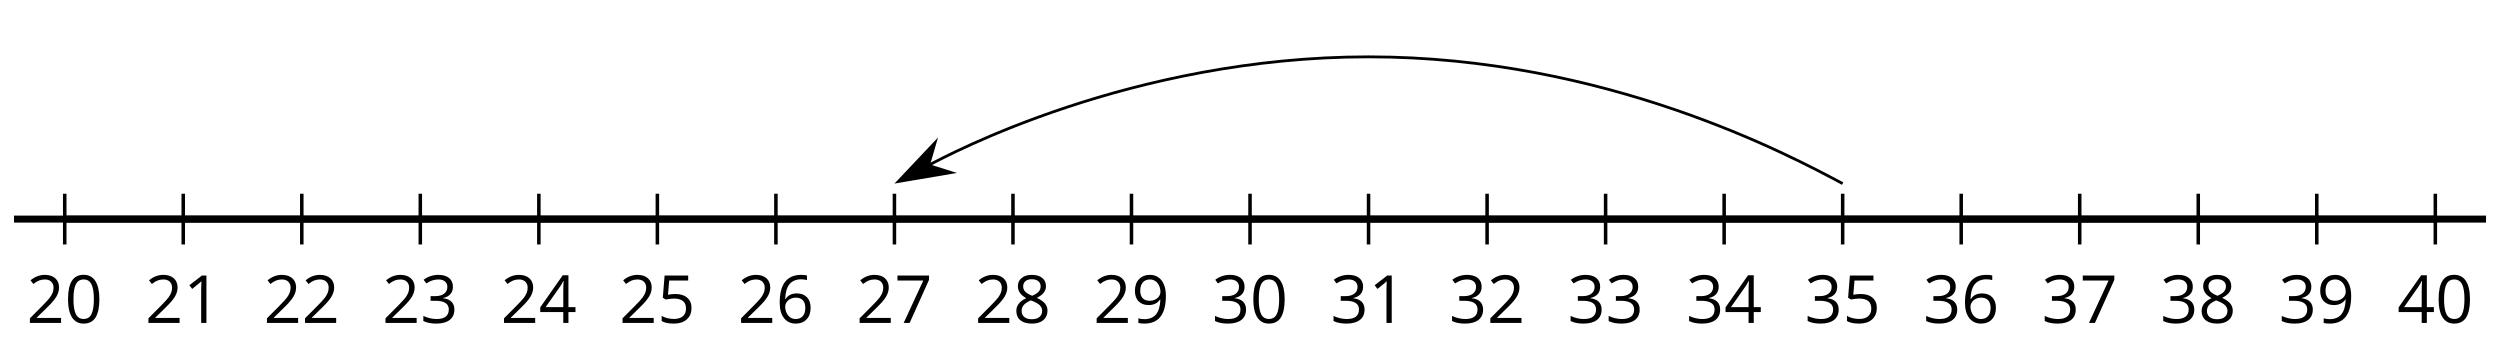
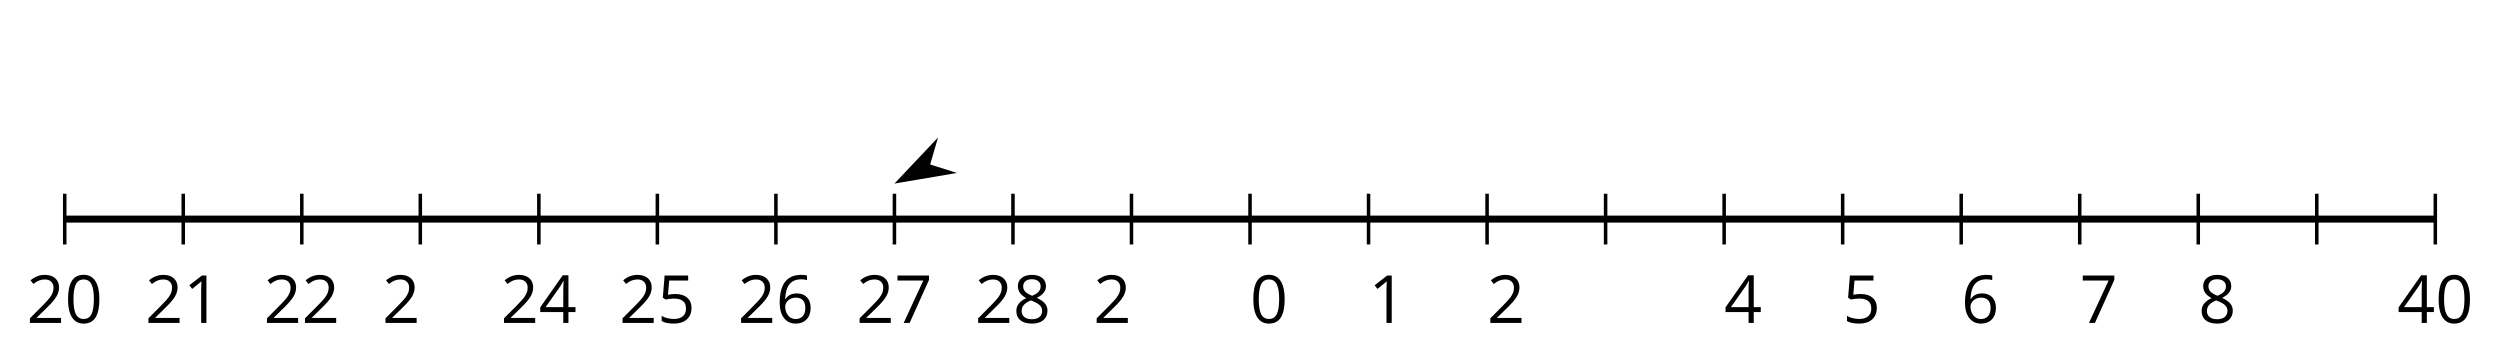
<svg xmlns="http://www.w3.org/2000/svg" xmlns:xlink="http://www.w3.org/1999/xlink" height="49.731pt" version="1.1" viewBox="-72 -72 354.977 49.731" width="354.977pt">
  <defs>
    <path d="M4.922 -3.375C4.922 -4.498 4.733 -5.355 4.355 -5.948C3.973 -6.542 3.421 -6.837 2.689 -6.837C1.938 -6.837 1.381 -6.552 1.018 -5.985S0.47 -4.549 0.47 -3.375C0.47 -2.238 0.658 -1.377 1.036 -0.792C1.413 -0.203 1.966 0.092 2.689 0.092C3.444 0.092 4.006 -0.193 4.374 -0.769C4.738 -1.344 4.922 -2.21 4.922 -3.375ZM1.243 -3.375C1.243 -4.355 1.358 -5.064 1.588 -5.506C1.819 -5.953 2.187 -6.174 2.689 -6.174C3.2 -6.174 3.568 -5.948 3.794 -5.497C4.024 -5.051 4.139 -4.342 4.139 -3.375S4.024 -1.699 3.794 -1.243C3.568 -0.792 3.2 -0.566 2.689 -0.566C2.187 -0.566 1.819 -0.792 1.588 -1.234C1.358 -1.685 1.243 -2.394 1.243 -3.375Z" id="g1-16" />
    <path d="M3.292 0V-6.731H2.647L0.866 -5.355L1.271 -4.83C1.92 -5.359 2.288 -5.658 2.366 -5.727S2.518 -5.866 2.583 -5.93C2.56 -5.576 2.546 -5.198 2.546 -4.797V0H3.292Z" id="g1-17" />
    <path d="M4.885 0V-0.709H1.423V-0.746L2.896 -2.187C3.554 -2.827 4.001 -3.352 4.24 -3.771S4.599 -4.609 4.599 -5.037C4.599 -5.585 4.42 -6.018 4.061 -6.344C3.702 -6.667 3.204 -6.828 2.574 -6.828C1.842 -6.828 1.169 -6.57 0.548 -6.054L0.953 -5.534C1.262 -5.778 1.538 -5.944 1.786 -6.036C2.04 -6.128 2.302 -6.174 2.583 -6.174C2.97 -6.174 3.273 -6.068 3.49 -5.856C3.706 -5.649 3.817 -5.364 3.817 -5.005C3.817 -4.751 3.775 -4.512 3.688 -4.291S3.471 -3.844 3.301 -3.61S2.772 -2.988 2.233 -2.44L0.46 -0.658V0H4.885Z" id="g1-18" />
-     <path d="M4.632 -5.147C4.632 -5.668 4.452 -6.077 4.088 -6.381C3.725 -6.676 3.218 -6.828 2.564 -6.828C2.164 -6.828 1.786 -6.768 1.427 -6.639C1.064 -6.519 0.746 -6.344 0.47 -6.128L0.856 -5.612C1.192 -5.829 1.487 -5.976 1.75 -6.054S2.288 -6.174 2.583 -6.174C2.97 -6.174 3.278 -6.082 3.499 -5.893C3.729 -5.704 3.84 -5.447 3.84 -5.12C3.84 -4.71 3.688 -4.388 3.379 -4.153C3.071 -3.923 2.657 -3.808 2.132 -3.808H1.459V-3.149H2.122C3.407 -3.149 4.047 -2.739 4.047 -1.925C4.047 -1.013 3.467 -0.557 2.302 -0.557C2.007 -0.557 1.694 -0.594 1.363 -0.672C1.036 -0.746 0.723 -0.856 0.433 -0.999V-0.272C0.714 -0.138 0.999 -0.041 1.298 0.009C1.593 0.064 1.92 0.092 2.274 0.092C3.094 0.092 3.725 -0.083 4.171 -0.424C4.618 -0.769 4.839 -1.266 4.839 -1.906C4.839 -2.353 4.71 -2.716 4.448 -2.993S3.785 -3.439 3.246 -3.508V-3.545C3.688 -3.637 4.029 -3.821 4.273 -4.093C4.512 -4.365 4.632 -4.719 4.632 -5.147Z" id="g1-19" />
    <path d="M5.203 -1.547V-2.242H4.204V-6.768H3.393L0.198 -2.215V-1.547H3.471V0H4.204V-1.547H5.203ZM3.471 -2.242H0.962L3.066 -5.235C3.195 -5.428 3.333 -5.672 3.481 -5.967H3.518C3.485 -5.414 3.471 -4.917 3.471 -4.48V-2.242Z" id="g1-20" />
    <path d="M2.564 -4.111C2.215 -4.111 1.865 -4.075 1.51 -4.006L1.68 -6.027H4.374V-6.731H1.027L0.773 -3.582L1.169 -3.329C1.657 -3.416 2.049 -3.462 2.339 -3.462C3.49 -3.462 4.065 -2.993 4.065 -2.053C4.065 -1.57 3.913 -1.202 3.619 -0.948C3.315 -0.695 2.896 -0.566 2.357 -0.566C2.049 -0.566 1.731 -0.608 1.413 -0.681C1.096 -0.764 0.829 -0.87 0.612 -1.008V-0.272C1.013 -0.028 1.588 0.092 2.348 0.092C3.126 0.092 3.739 -0.106 4.18 -0.502C4.627 -0.898 4.848 -1.446 4.848 -2.141C4.848 -2.753 4.646 -3.232 4.236 -3.582C3.831 -3.936 3.273 -4.111 2.564 -4.111Z" id="g1-21" />
    <path d="M0.539 -2.878C0.539 -1.943 0.741 -1.215 1.151 -0.691C1.561 -0.17 2.113 0.092 2.808 0.092C3.458 0.092 3.978 -0.11 4.355 -0.506C4.742 -0.912 4.931 -1.459 4.931 -2.159C4.931 -2.785 4.756 -3.283 4.411 -3.646C4.061 -4.01 3.582 -4.194 2.979 -4.194C2.247 -4.194 1.713 -3.932 1.377 -3.402H1.321C1.358 -4.365 1.565 -5.074 1.948 -5.525C2.33 -5.971 2.878 -6.197 3.6 -6.197C3.904 -6.197 4.176 -6.16 4.411 -6.082V-6.74C4.213 -6.8 3.936 -6.828 3.591 -6.828C2.583 -6.828 1.823 -6.501 1.308 -5.847C0.797 -5.189 0.539 -4.199 0.539 -2.878ZM2.799 -0.557C2.509 -0.557 2.251 -0.635 2.026 -0.797C1.805 -0.958 1.63 -1.174 1.506 -1.446S1.321 -2.012 1.321 -2.33C1.321 -2.546 1.39 -2.753 1.529 -2.951C1.662 -3.149 1.846 -3.306 2.076 -3.421S2.56 -3.591 2.836 -3.591C3.283 -3.591 3.614 -3.462 3.84 -3.209S4.176 -2.606 4.176 -2.159C4.176 -1.639 4.056 -1.243 3.812 -0.967C3.573 -0.695 3.237 -0.557 2.799 -0.557Z" id="g1-22" />
    <path d="M1.312 0H2.159L4.913 -6.119V-6.731H0.433V-6.027H4.102L1.312 0Z" id="g1-23" />
    <path d="M2.689 -6.828C2.086 -6.828 1.602 -6.685 1.243 -6.39C0.879 -6.105 0.7 -5.714 0.7 -5.226C0.7 -4.88 0.792 -4.572 0.976 -4.291C1.16 -4.015 1.464 -3.757 1.888 -3.518C0.948 -3.089 0.479 -2.486 0.479 -1.717C0.479 -1.142 0.672 -0.695 1.059 -0.378C1.446 -0.064 1.998 0.092 2.716 0.092C3.393 0.092 3.927 -0.074 4.319 -0.405C4.71 -0.741 4.903 -1.188 4.903 -1.745C4.903 -2.122 4.788 -2.454 4.558 -2.744C4.328 -3.029 3.941 -3.301 3.393 -3.564C3.844 -3.789 4.171 -4.038 4.378 -4.309S4.687 -4.885 4.687 -5.216C4.687 -5.718 4.507 -6.114 4.148 -6.4S3.301 -6.828 2.689 -6.828ZM1.234 -1.699C1.234 -2.03 1.335 -2.316 1.542 -2.551C1.75 -2.79 2.081 -3.006 2.537 -3.204C3.131 -2.988 3.55 -2.762 3.789 -2.532C4.029 -2.297 4.148 -2.035 4.148 -1.736C4.148 -1.363 4.019 -1.068 3.766 -0.852S3.154 -0.529 2.698 -0.529C2.233 -0.529 1.874 -0.631 1.621 -0.838C1.363 -1.045 1.234 -1.331 1.234 -1.699ZM2.68 -6.206C3.071 -6.206 3.375 -6.114 3.6 -5.93C3.821 -5.75 3.932 -5.502 3.932 -5.193C3.932 -4.913 3.84 -4.664 3.656 -4.452C3.476 -4.24 3.163 -4.042 2.726 -3.858C2.238 -4.061 1.901 -4.263 1.722 -4.466S1.45 -4.913 1.45 -5.193C1.45 -5.502 1.561 -5.746 1.777 -5.93S2.297 -6.206 2.68 -6.206Z" id="g1-24" />
-     <path d="M4.885 -3.858C4.885 -4.471 4.793 -5 4.609 -5.451C4.425 -5.898 4.162 -6.243 3.821 -6.473C3.476 -6.713 3.076 -6.828 2.62 -6.828C1.98 -6.828 1.469 -6.625 1.077 -6.22C0.681 -5.815 0.488 -5.262 0.488 -4.563C0.488 -3.923 0.663 -3.425 1.013 -3.071S1.837 -2.537 2.431 -2.537C2.781 -2.537 3.094 -2.606 3.375 -2.735C3.656 -2.873 3.877 -3.066 4.047 -3.32H4.102C4.07 -2.376 3.863 -1.68 3.49 -1.225C3.112 -0.764 2.555 -0.539 1.819 -0.539C1.506 -0.539 1.225 -0.58 0.981 -0.658V0C1.188 0.06 1.473 0.092 1.828 0.092C3.867 0.092 4.885 -1.225 4.885 -3.858ZM2.62 -6.174C2.91 -6.174 3.168 -6.096 3.398 -5.939C3.619 -5.783 3.798 -5.566 3.923 -5.295S4.111 -4.724 4.111 -4.401C4.111 -4.185 4.042 -3.983 3.909 -3.785S3.591 -3.435 3.352 -3.32C3.122 -3.204 2.864 -3.149 2.583 -3.149C2.132 -3.149 1.796 -3.278 1.575 -3.527C1.354 -3.785 1.243 -4.13 1.243 -4.572C1.243 -5.074 1.363 -5.47 1.602 -5.75S2.182 -6.174 2.62 -6.174Z" id="g1-25" />
  </defs>
  <g id="page1">
-     <path d="M-70.012 -40.891H280.993" fill="none" stroke="#000000" stroke-linejoin="bevel" stroke-miterlimit="10.037" stroke-width="1" />
    <path d="M-62.809 -37.289V-44.492M-45.98 -37.289V-44.492M-29.148 -37.289V-44.492M-12.32 -37.289V-44.492M4.512 -37.289V-44.492M21.34 -37.289V-44.492M38.172 -37.289V-44.492M55.001 -37.289V-44.492M71.832 -37.289V-44.492M88.66 -37.289V-44.492M105.493 -37.289V-44.492M122.321 -37.289V-44.492M139.153 -37.289V-44.492M155.981 -37.289V-44.492M172.812 -37.289V-44.492M189.641 -37.289V-44.492M206.473 -37.289V-44.492M223.3 -37.289V-44.492M240.132 -37.289V-44.492M256.961 -37.289V-44.492M273.793 -37.289V-44.492" fill="none" stroke="#000000" stroke-linejoin="bevel" stroke-miterlimit="10.037" stroke-width="0.5" />
    <path d="M-62.809 -40.891H273.793" fill="none" stroke="#000000" stroke-linejoin="bevel" stroke-miterlimit="10.037" stroke-width="1" />
    <g transform="matrix(1 0 0 1 -14.594 33.368)">
      <use x="-53.621" xlink:href="#g1-18" y="-59.512" />
      <use x="-48.217" xlink:href="#g1-16" y="-59.512" />
    </g>
    <g transform="matrix(1 0 0 1 2.236 33.368)">
      <use x="-53.621" xlink:href="#g1-18" y="-59.512" />
      <use x="-48.217" xlink:href="#g1-17" y="-59.512" />
    </g>
    <g transform="matrix(1 0 0 1 19.066 33.368)">
      <use x="-53.621" xlink:href="#g1-18" y="-59.512" />
      <use x="-48.217" xlink:href="#g1-18" y="-59.512" />
    </g>
    <g transform="matrix(1 0 0 1 35.896 33.368)">
      <use x="-53.621" xlink:href="#g1-18" y="-59.512" />
      <use x="-48.217" xlink:href="#g1-19" y="-59.512" />
    </g>
    <g transform="matrix(1 0 0 1 52.726 33.368)">
      <use x="-53.621" xlink:href="#g1-18" y="-59.512" />
      <use x="-48.217" xlink:href="#g1-20" y="-59.512" />
    </g>
    <g transform="matrix(1 0 0 1 69.557 33.368)">
      <use x="-53.621" xlink:href="#g1-18" y="-59.512" />
      <use x="-48.217" xlink:href="#g1-21" y="-59.512" />
    </g>
    <g transform="matrix(1 0 0 1 86.387 33.368)">
      <use x="-53.621" xlink:href="#g1-18" y="-59.512" />
      <use x="-48.217" xlink:href="#g1-22" y="-59.512" />
    </g>
    <g transform="matrix(1 0 0 1 103.217 33.368)">
      <use x="-53.621" xlink:href="#g1-18" y="-59.512" />
      <use x="-48.217" xlink:href="#g1-23" y="-59.512" />
    </g>
    <g transform="matrix(1 0 0 1 120.047 33.368)">
      <use x="-53.621" xlink:href="#g1-18" y="-59.512" />
      <use x="-48.217" xlink:href="#g1-24" y="-59.512" />
    </g>
    <g transform="matrix(1 0 0 1 136.877 33.368)">
      <use x="-53.621" xlink:href="#g1-18" y="-59.512" />
      <use x="-48.217" xlink:href="#g1-25" y="-59.512" />
    </g>
    <g transform="matrix(1 0 0 1 153.707 33.368)">
      <use x="-53.621" xlink:href="#g1-19" y="-59.512" />
      <use x="-48.217" xlink:href="#g1-16" y="-59.512" />
    </g>
    <g transform="matrix(1 0 0 1 170.537 33.368)">
      <use x="-53.621" xlink:href="#g1-19" y="-59.512" />
      <use x="-48.217" xlink:href="#g1-17" y="-59.512" />
    </g>
    <g transform="matrix(1 0 0 1 187.368 33.368)">
      <use x="-53.621" xlink:href="#g1-19" y="-59.512" />
      <use x="-48.217" xlink:href="#g1-18" y="-59.512" />
    </g>
    <g transform="matrix(1 0 0 1 204.198 33.368)">
      <use x="-53.621" xlink:href="#g1-19" y="-59.512" />
      <use x="-48.217" xlink:href="#g1-19" y="-59.512" />
    </g>
    <g transform="matrix(1 0 0 1 221.028 33.368)">
      <use x="-53.621" xlink:href="#g1-19" y="-59.512" />
      <use x="-48.217" xlink:href="#g1-20" y="-59.512" />
    </g>
    <g transform="matrix(1 0 0 1 237.858 33.368)">
      <use x="-53.621" xlink:href="#g1-19" y="-59.512" />
      <use x="-48.217" xlink:href="#g1-21" y="-59.512" />
    </g>
    <g transform="matrix(1 0 0 1 254.688 33.368)">
      <use x="-53.621" xlink:href="#g1-19" y="-59.512" />
      <use x="-48.217" xlink:href="#g1-22" y="-59.512" />
    </g>
    <g transform="matrix(1 0 0 1 271.518 33.368)">
      <use x="-53.621" xlink:href="#g1-19" y="-59.512" />
      <use x="-48.217" xlink:href="#g1-23" y="-59.512" />
    </g>
    <g transform="matrix(1 0 0 1 288.348 33.368)">
      <use x="-53.621" xlink:href="#g1-19" y="-59.512" />
      <use x="-48.217" xlink:href="#g1-24" y="-59.512" />
    </g>
    <g transform="matrix(1 0 0 1 305.178 33.368)">
      <use x="-53.621" xlink:href="#g1-19" y="-59.512" />
      <use x="-48.217" xlink:href="#g1-25" y="-59.512" />
    </g>
    <g transform="matrix(1 0 0 1 322.008 33.368)">
      <use x="-53.621" xlink:href="#g1-20" y="-59.512" />
      <use x="-48.217" xlink:href="#g1-16" y="-59.512" />
    </g>
-     <path d="M189.641 -45.93C182.067 -49.98 155.981 -63.93 122.321 -63.93S62.575 -49.98 59.914 -48.559" fill="none" stroke="#000000" stroke-linejoin="bevel" stroke-miterlimit="10.037" stroke-width="0.4" />
    <path d="M55.559 -46.23L63.031 -47.5L59.828 -48.512L60.766 -51.738Z" />
    <path d="M55.559 -46.23L63.031 -47.5L59.828 -48.512L60.766 -51.738Z" fill="none" stroke="#000000" stroke-miterlimit="10.037" stroke-width="0.401" />
  </g>
</svg>